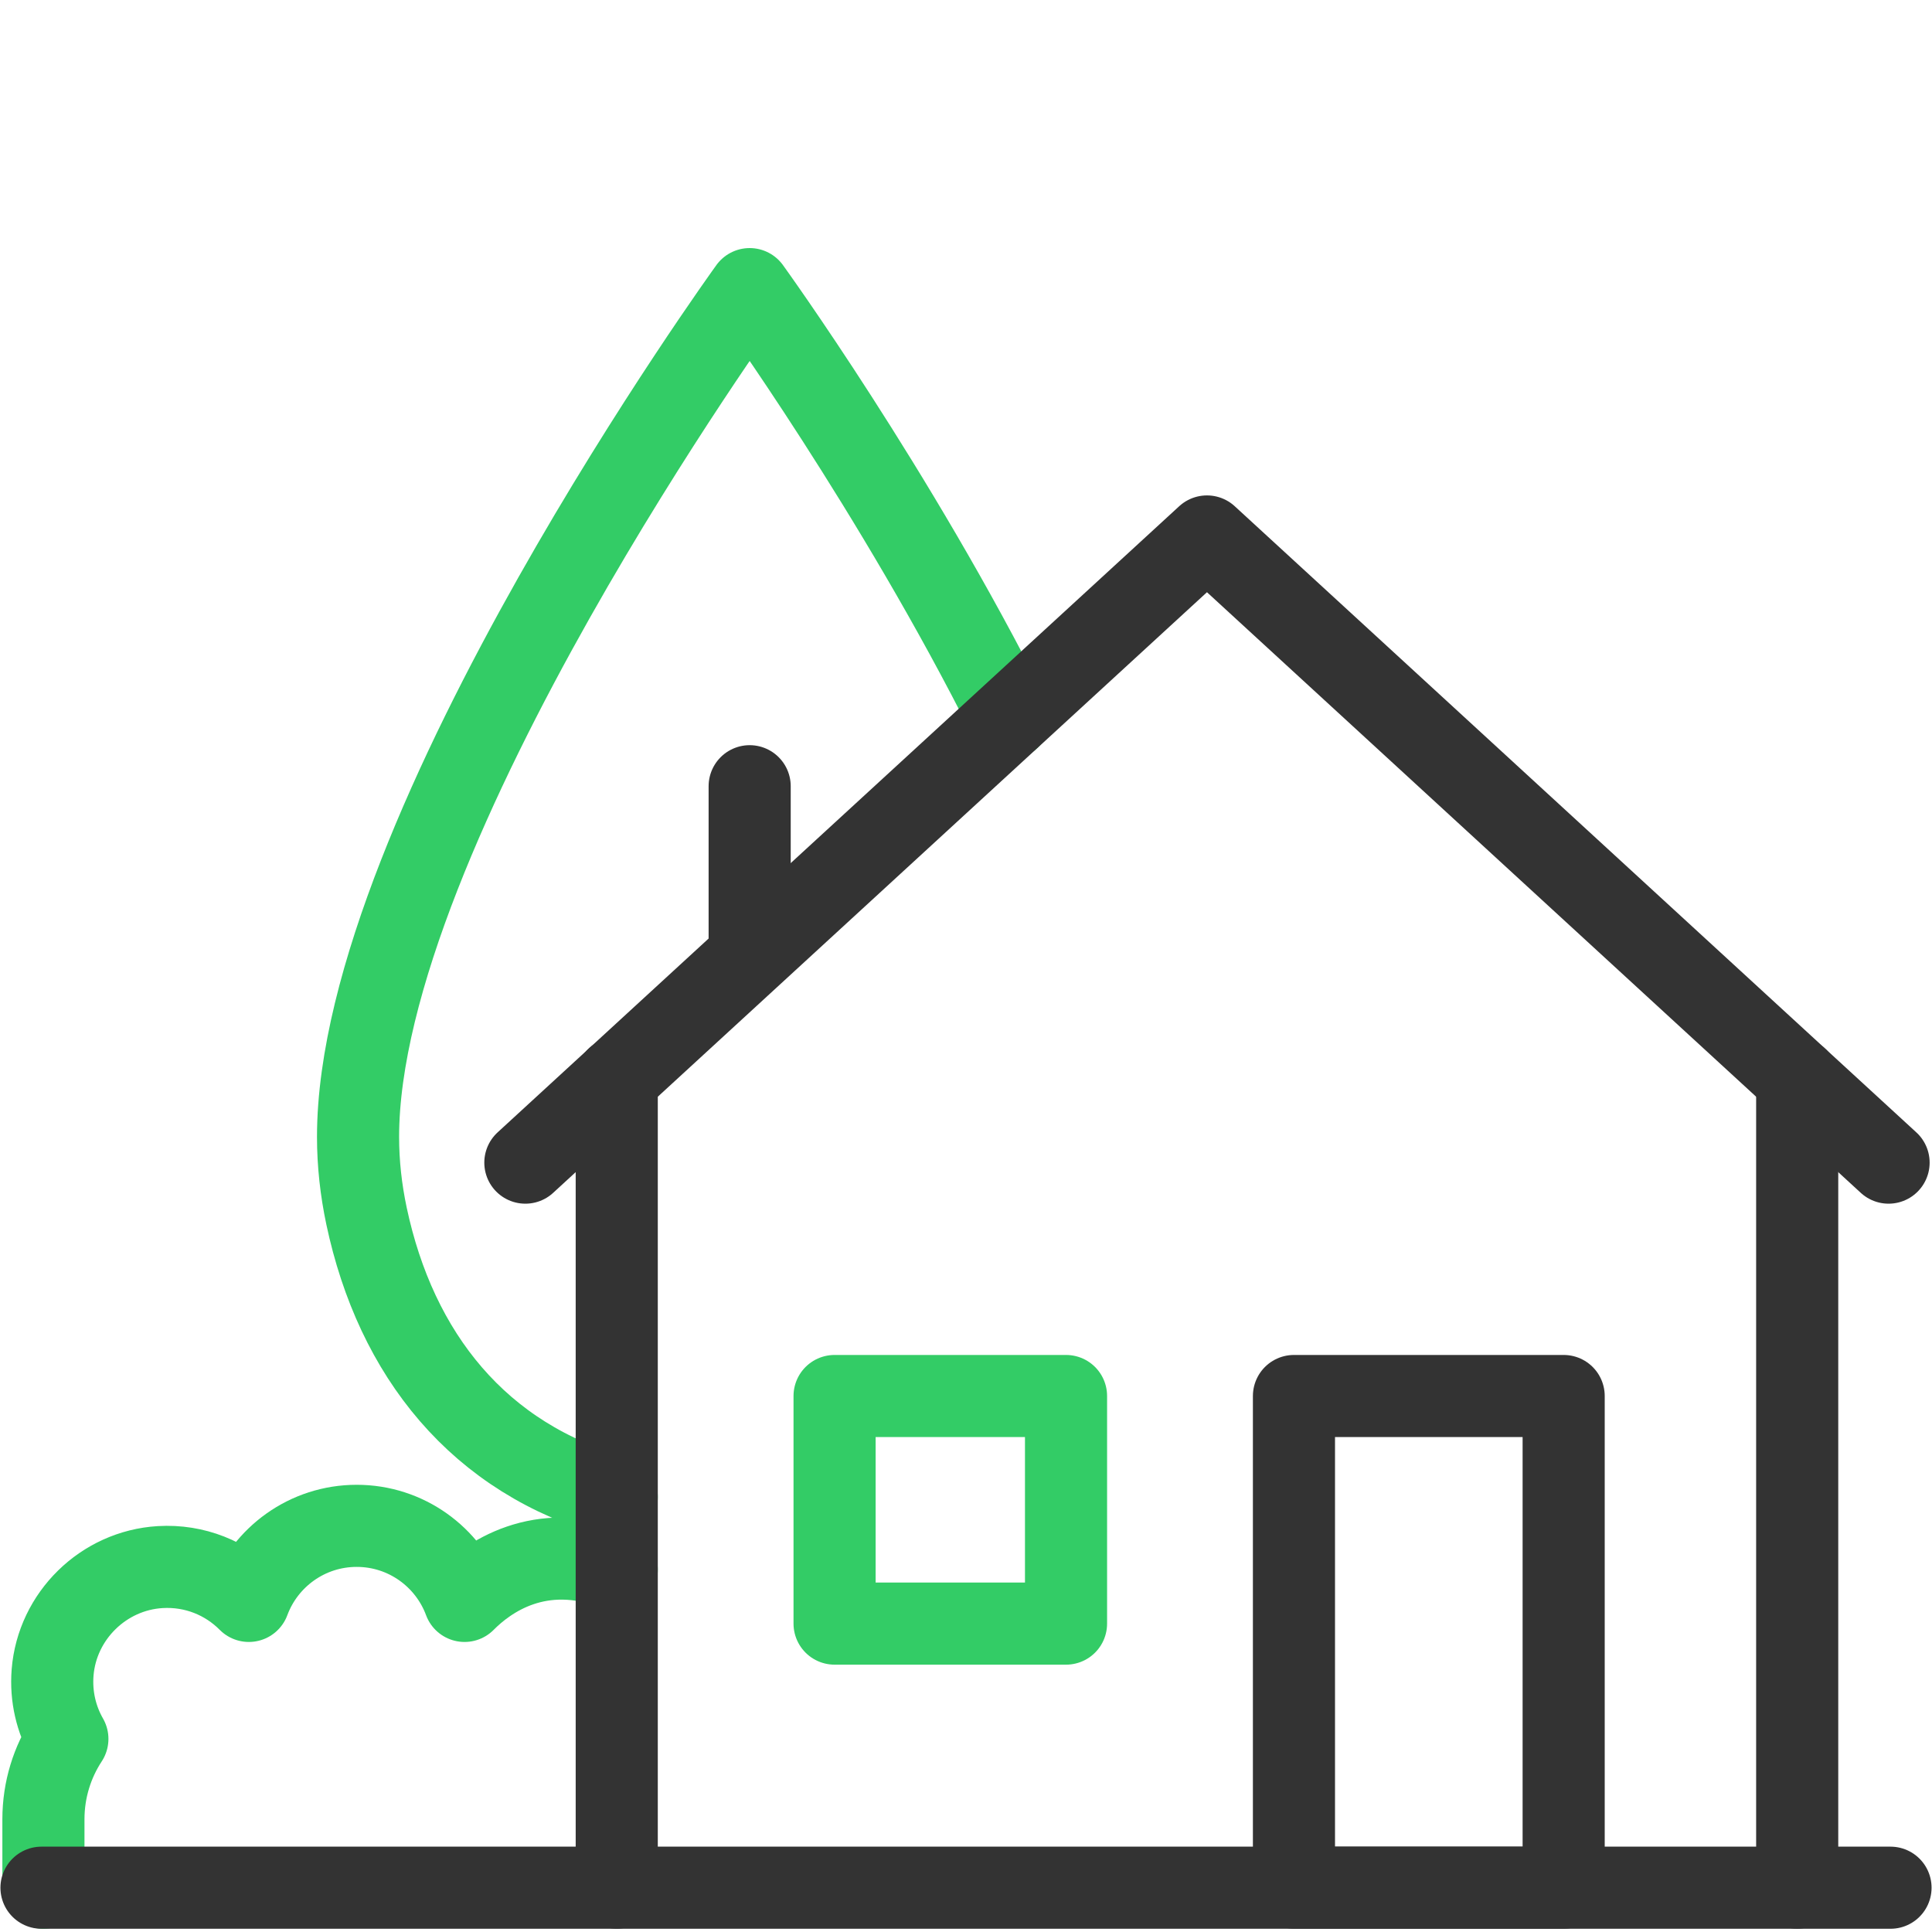
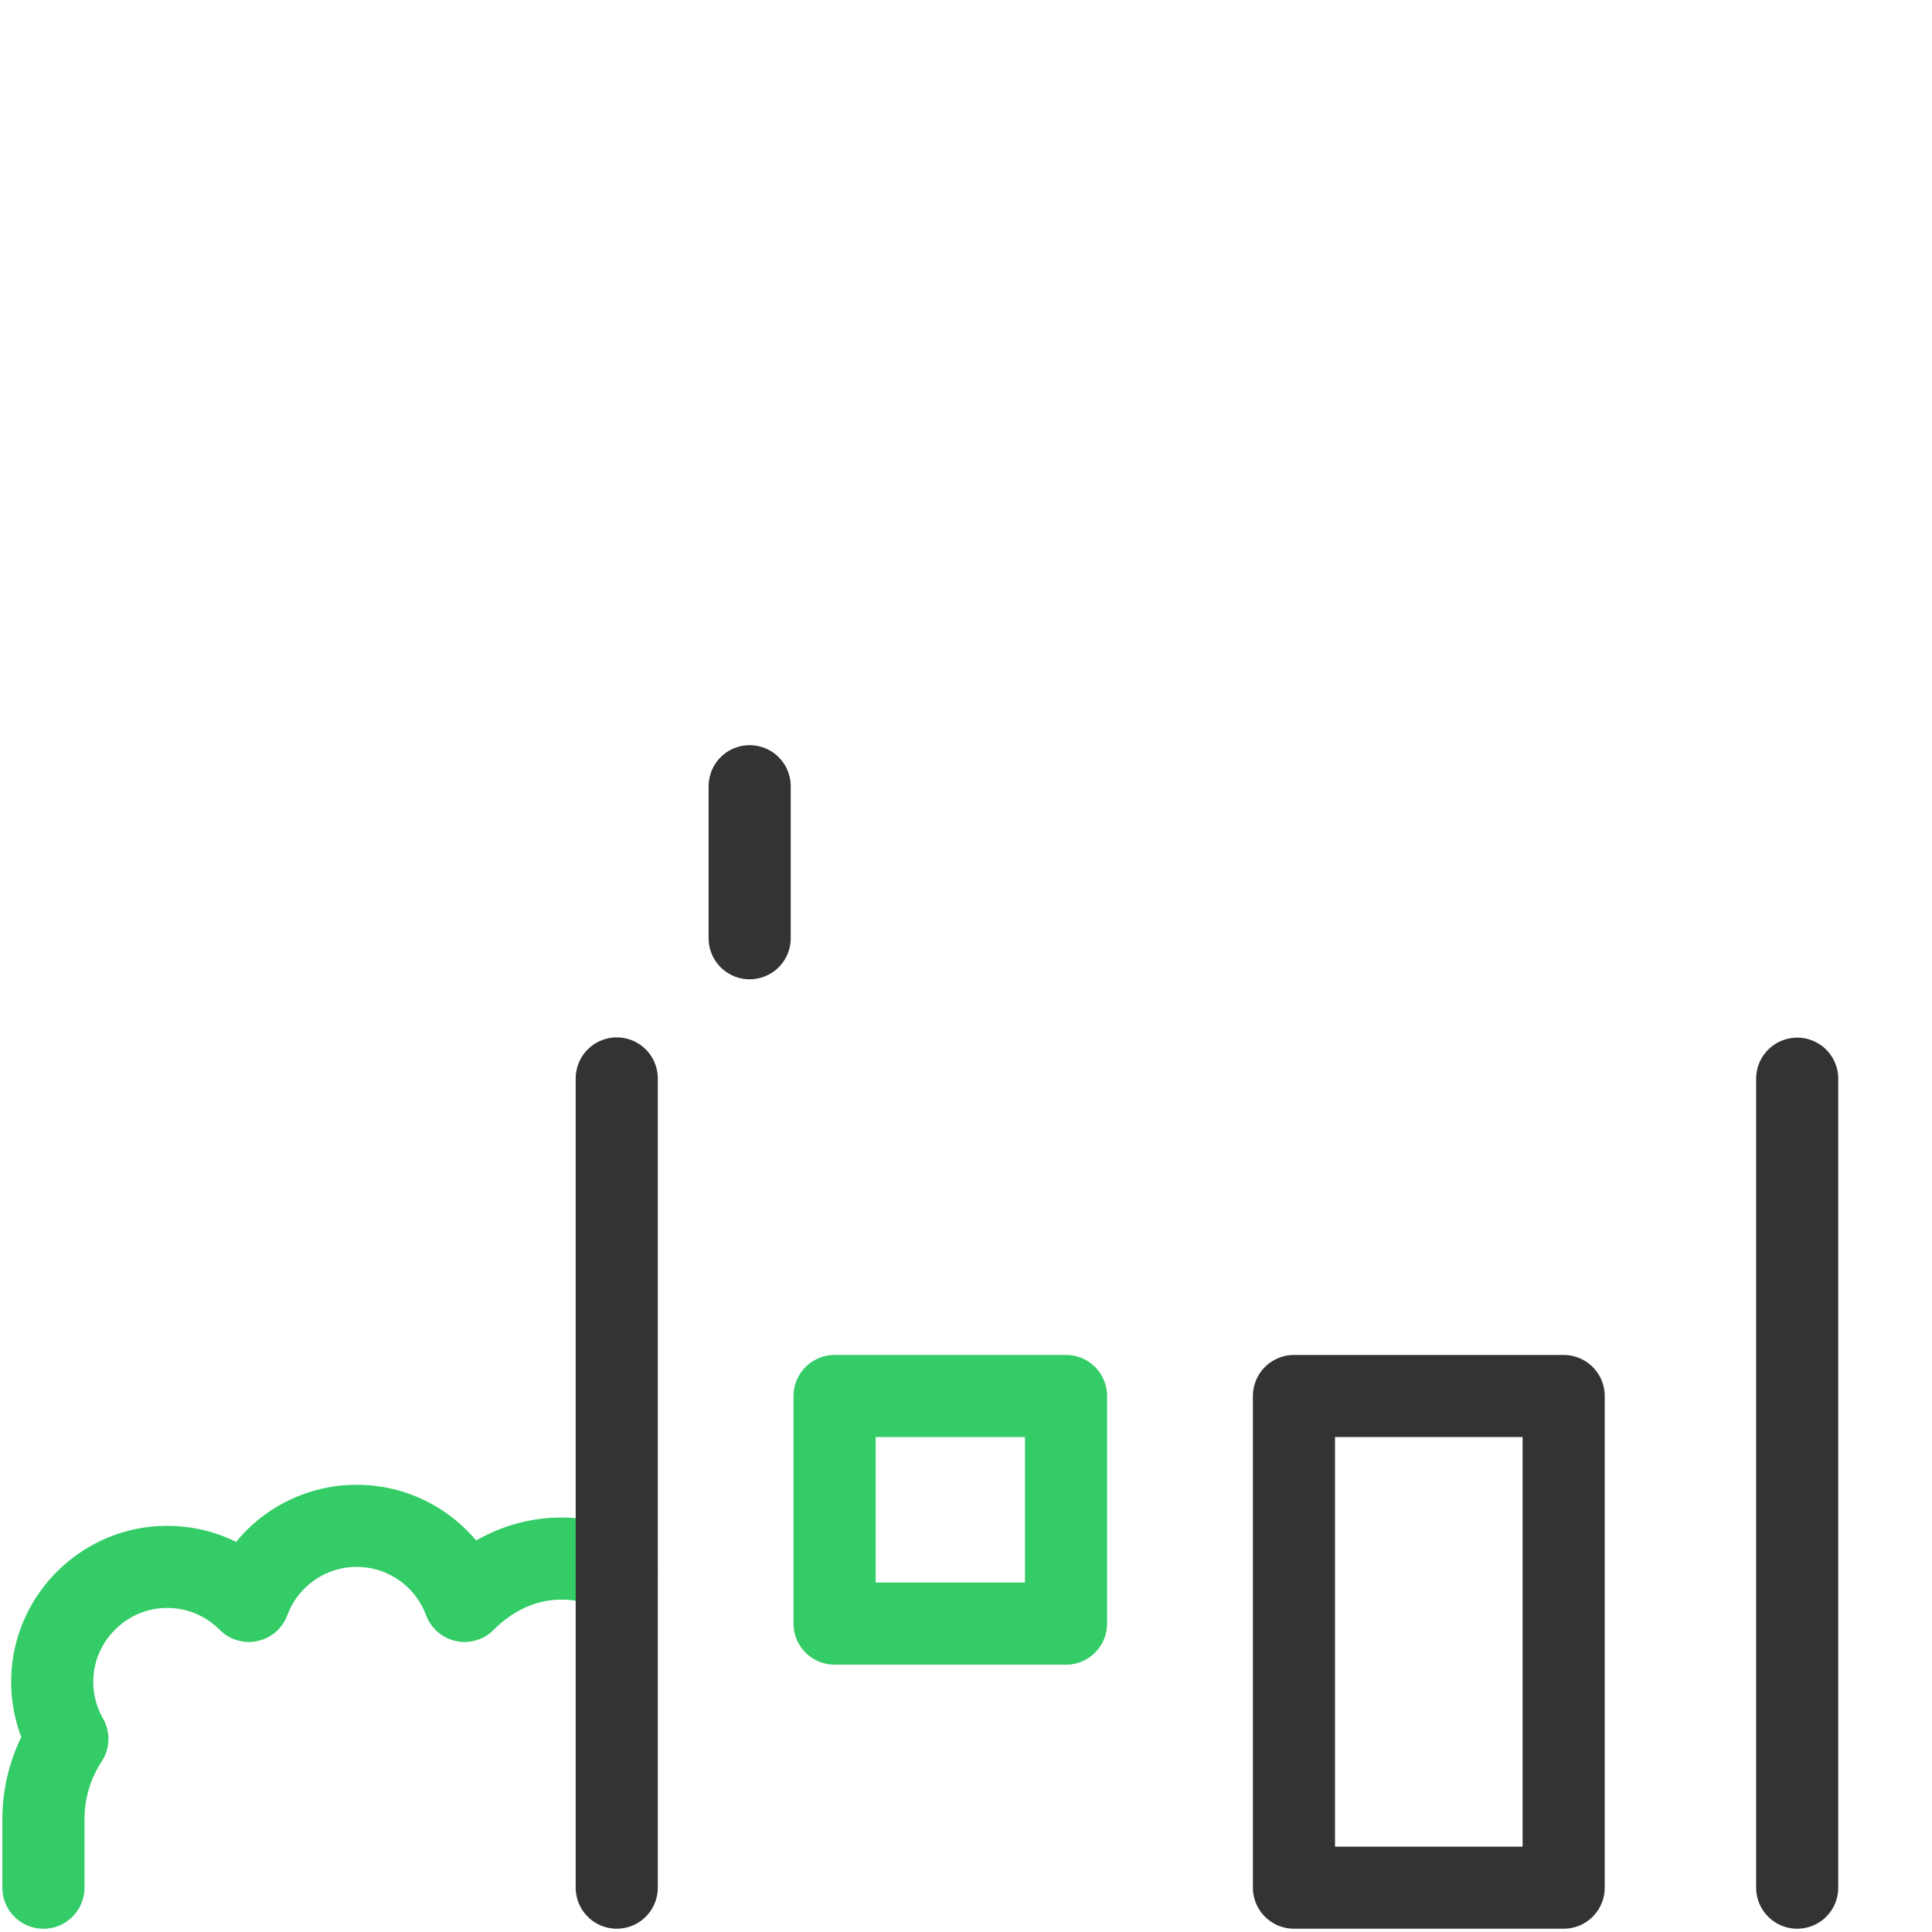
<svg xmlns="http://www.w3.org/2000/svg" width="40" height="40" viewBox="0 0 40 40" fill="none">
  <path d="M12.769 32.497C11.164 31.872 10.081 32.678 9.618 33.145C9.282 32.238 8.409 31.591 7.385 31.591C6.361 31.591 5.488 32.238 5.152 33.145C4.689 32.678 4.034 32.402 3.316 32.445C2.143 32.515 1.183 33.455 1.089 34.626C1.049 35.129 1.166 35.602 1.395 36.002C1.082 36.48 0.899 37.051 0.899 37.666V39.083" stroke="#33CC66" stroke-width="1.7" stroke-miterlimit="10" stroke-linecap="round" stroke-linejoin="round" />
-   <path d="M12.769 30.994C9.913 30.209 8.197 28.045 7.588 25.175C7.475 24.64 7.413 24.094 7.413 23.538C7.413 17.19 15.521 5.986 15.521 5.986C15.521 5.986 18.545 10.165 20.899 14.865" stroke="#33CC66" stroke-width="1.7" stroke-miterlimit="10" stroke-linecap="round" stroke-linejoin="round" />
  <path d="M15.521 16.278V19.425" stroke="#333333" stroke-width="1.7" stroke-miterlimit="10" stroke-linecap="round" stroke-linejoin="round" />
  <path d="M12.769 39.082V22.328" stroke="#333333" stroke-width="1.7" stroke-miterlimit="10" stroke-linecap="round" stroke-linejoin="round" />
  <path d="M37.209 22.333V39.082" stroke="#333333" stroke-width="1.7" stroke-miterlimit="10" stroke-linecap="round" stroke-linejoin="round" />
-   <path d="M24.989 11.107L10.877 24.071L24.989 11.107ZM24.989 11.107L39.101 24.071" stroke="#333333" stroke-width="1.7" stroke-miterlimit="10" stroke-linecap="round" stroke-linejoin="round" />
  <path d="M32.374 28.903H26.79V39.082H32.374V28.903Z" stroke="#333333" stroke-width="1.7" stroke-miterlimit="10" stroke-linecap="round" stroke-linejoin="round" />
  <path d="M22.071 28.903H17.279V33.615H22.071V28.903Z" stroke="#33CC66" stroke-width="1.7" stroke-miterlimit="10" stroke-linecap="round" stroke-linejoin="round" />
-   <path d="M0.859 39.083H39.141" stroke="#333333" stroke-width="1.7" stroke-miterlimit="10" stroke-linecap="round" stroke-linejoin="round" />
</svg>